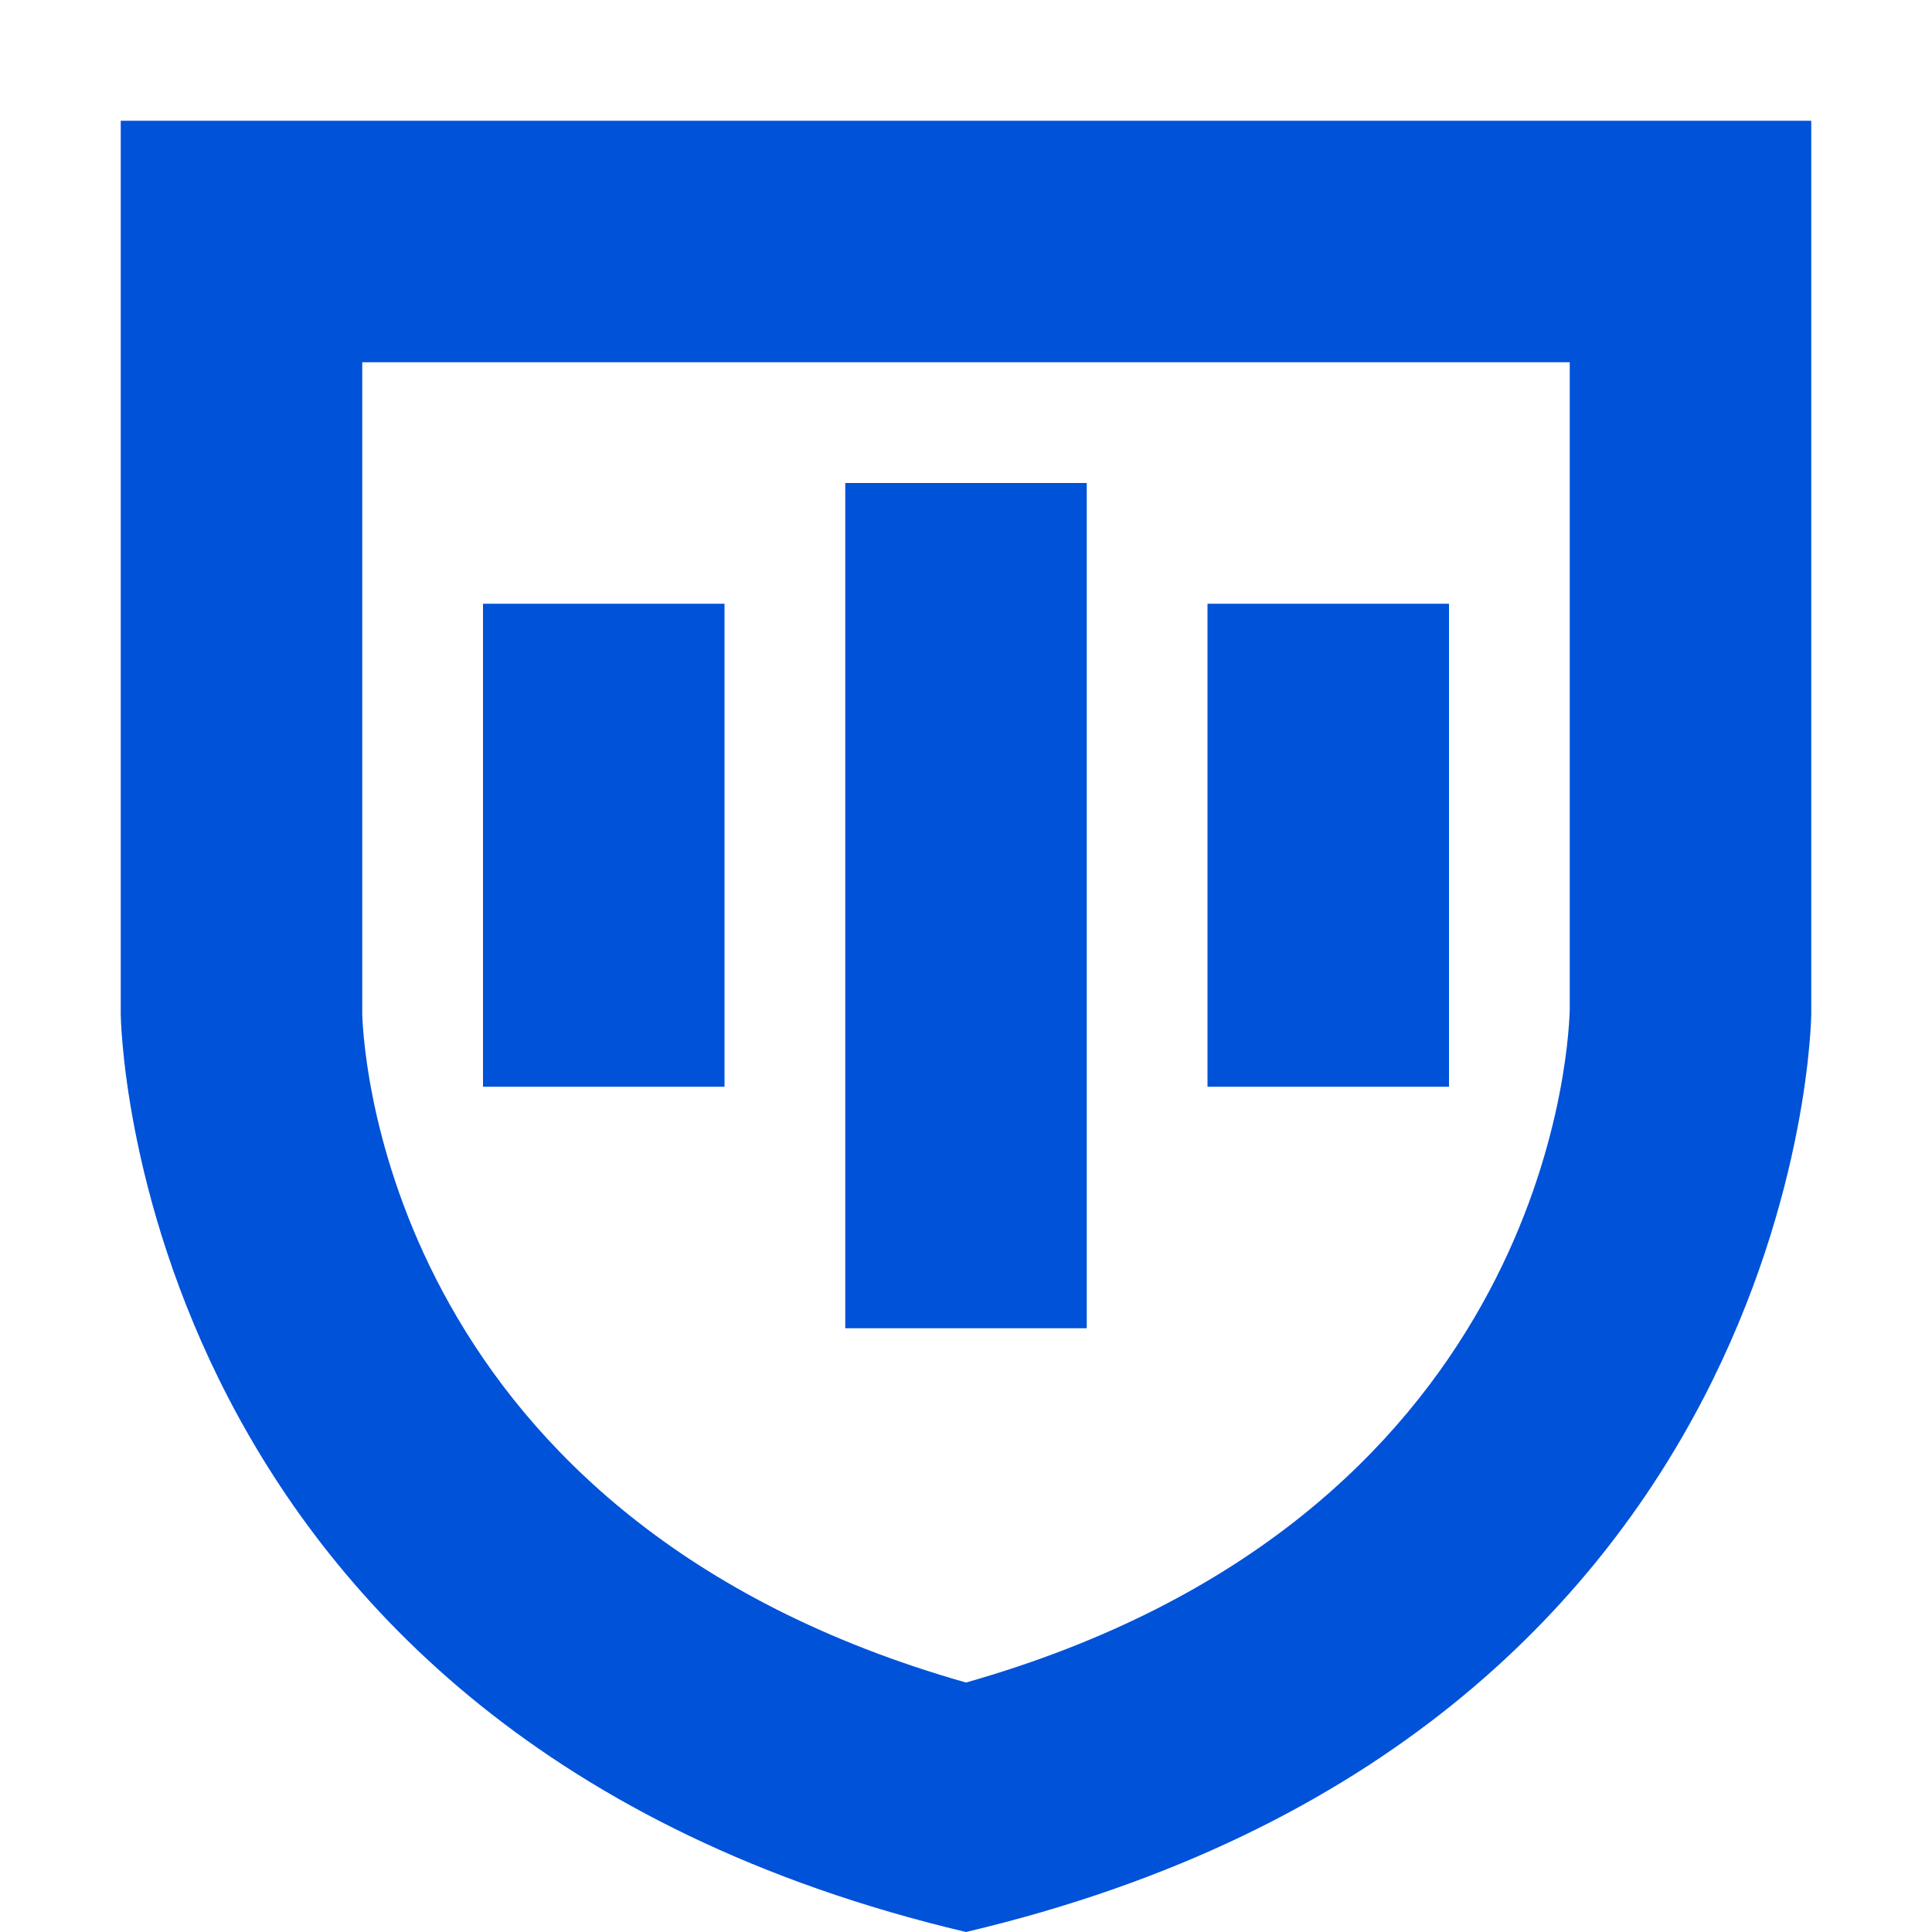
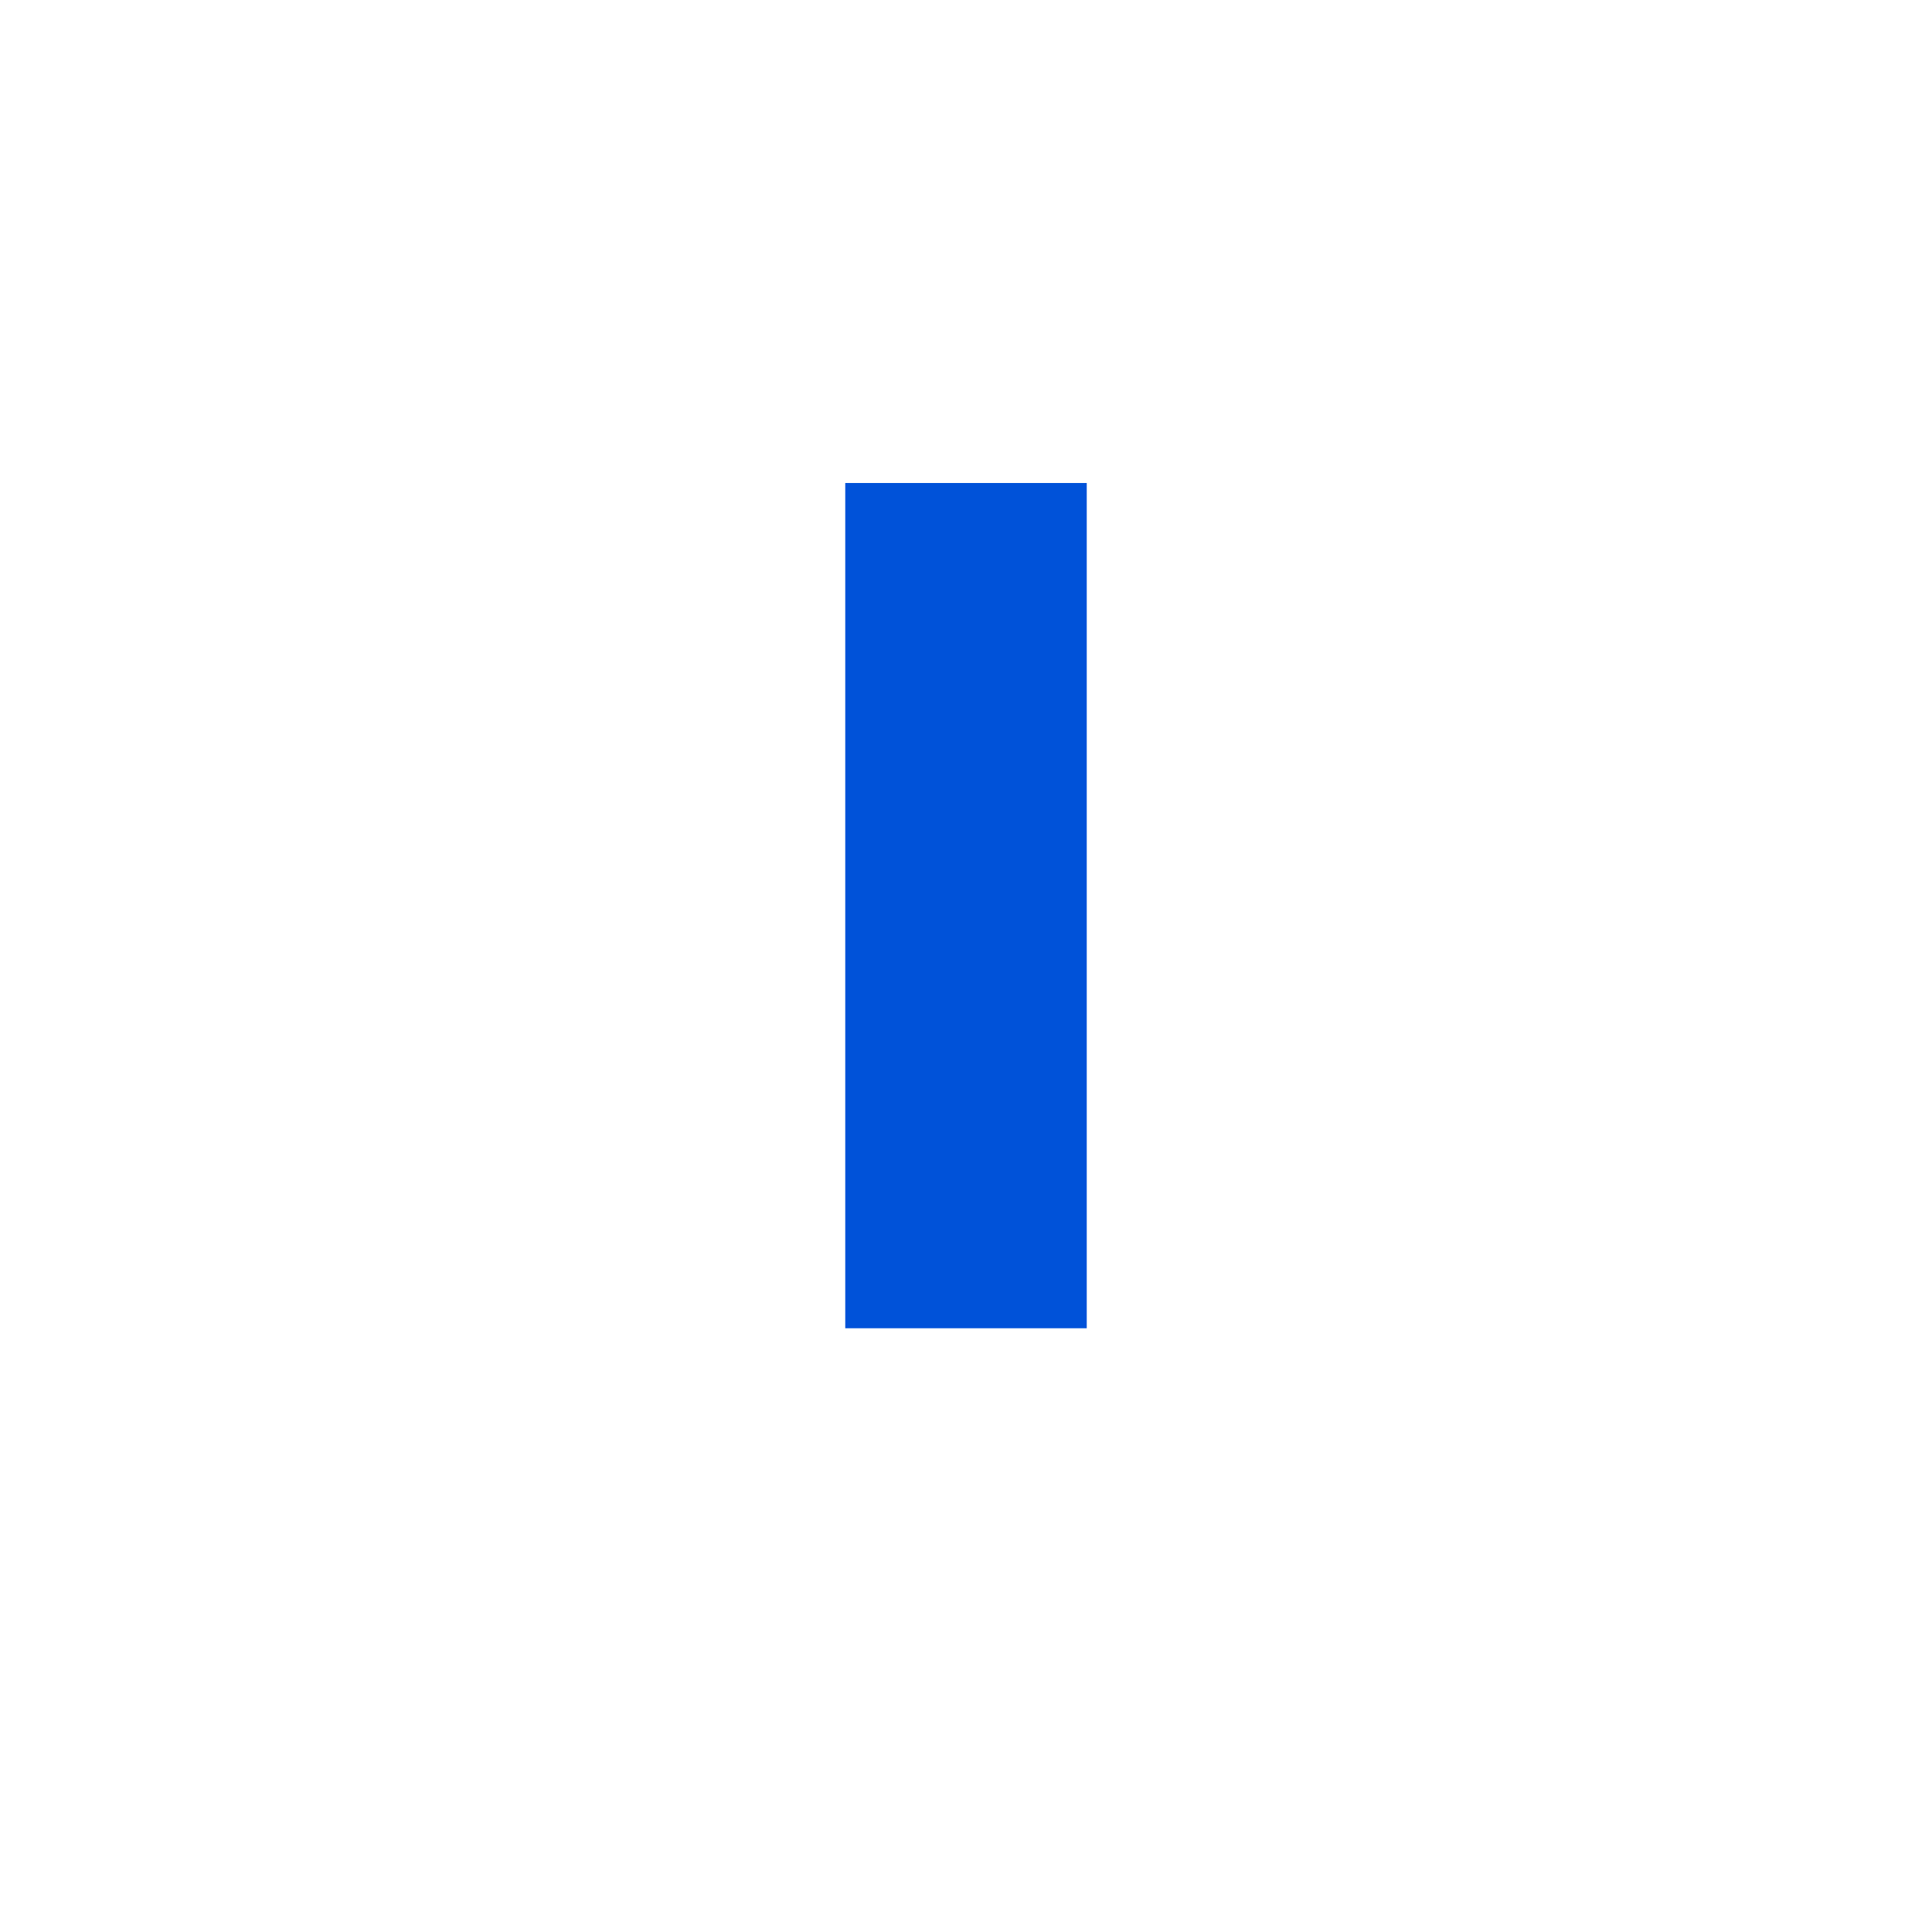
<svg xmlns="http://www.w3.org/2000/svg" width="16px" height="16px" viewBox="0 0 16 16" version="1.1">
  <title>安全管理</title>
  <desc>Created with Sketch.</desc>
  <g id="安全管理" stroke="none" stroke-width="1" fill="none" fill-rule="evenodd">
-     <path d="M1,1 L15,1 L15,8.4 C15,8.4 14.946,14.359 8,16 C1.054,14.359 1,8.4 1,8.4 L1,1 Z M8,13.934 C12.732,12.589 12.987,8.802 13,8.362 L13,3 L3,3 L3,8.4 C3.013,8.803 3.268,12.589 8,13.934 Z" id="Combined-Shape" fill="#0052d9" />
-     <rect id="Rectangle" fill="#0052d9" fill-rule="nonzero" x="4" y="5" width="2" height="4" />
    <rect id="Rectangle-Copy" fill="#0052d9" fill-rule="nonzero" x="7" y="4" width="2" height="7" />
-     <rect id="Rectangle-Copy-2" fill="#0052d9" fill-rule="nonzero" x="10" y="5" width="2" height="4" />
  </g>
</svg>